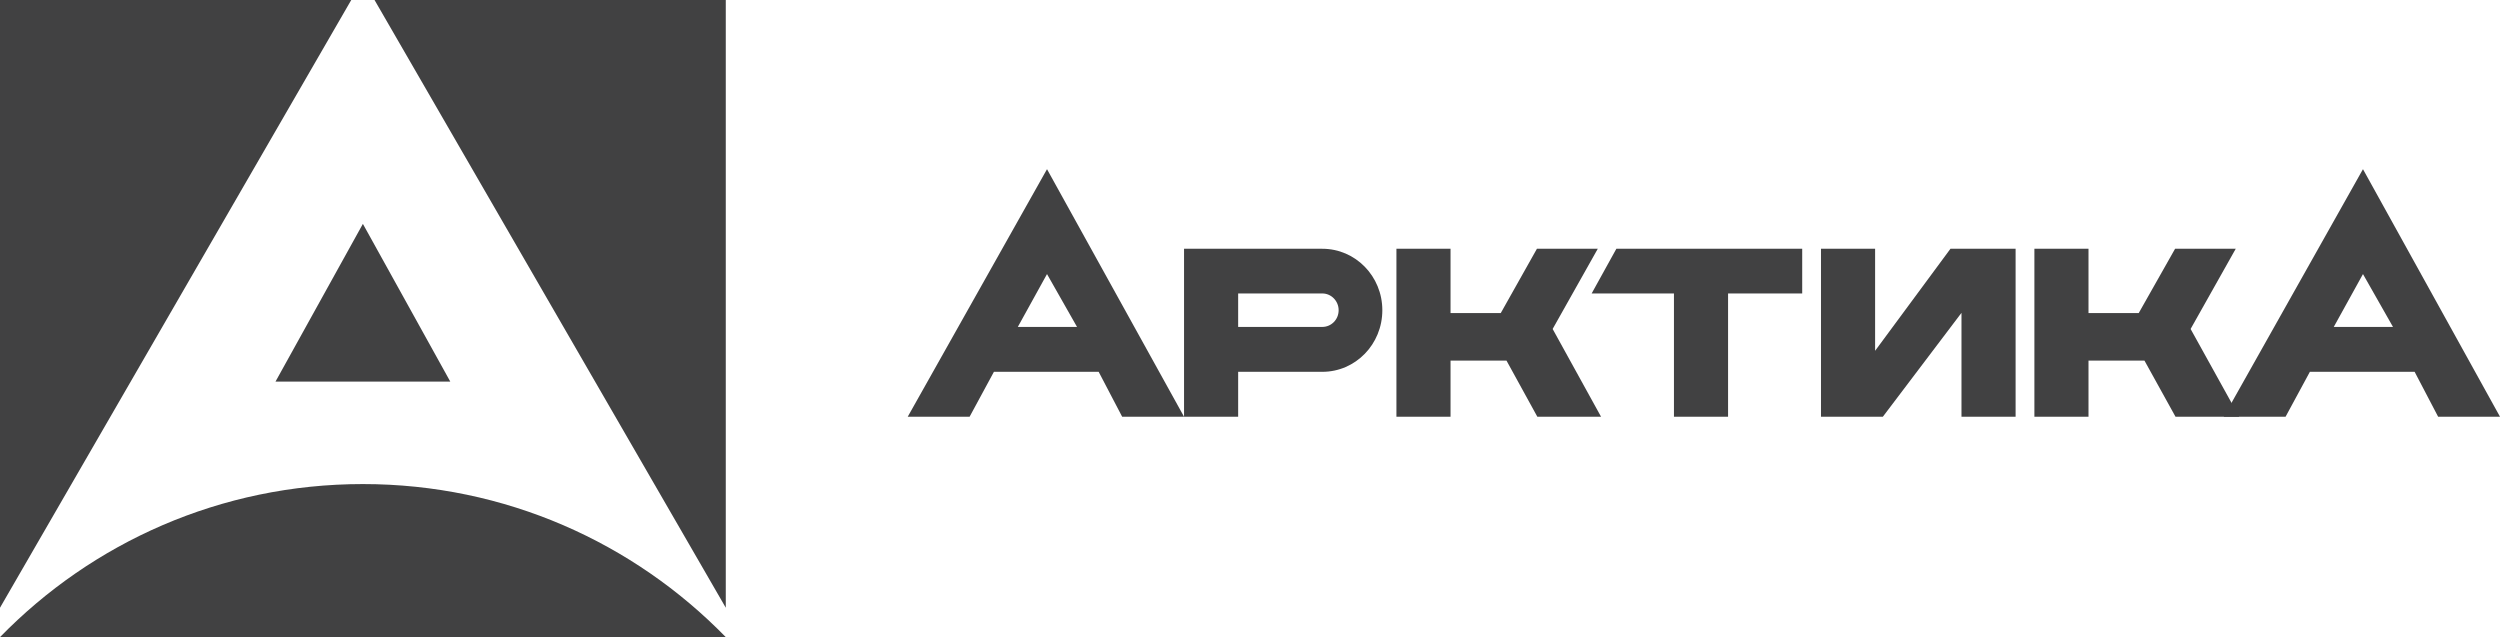
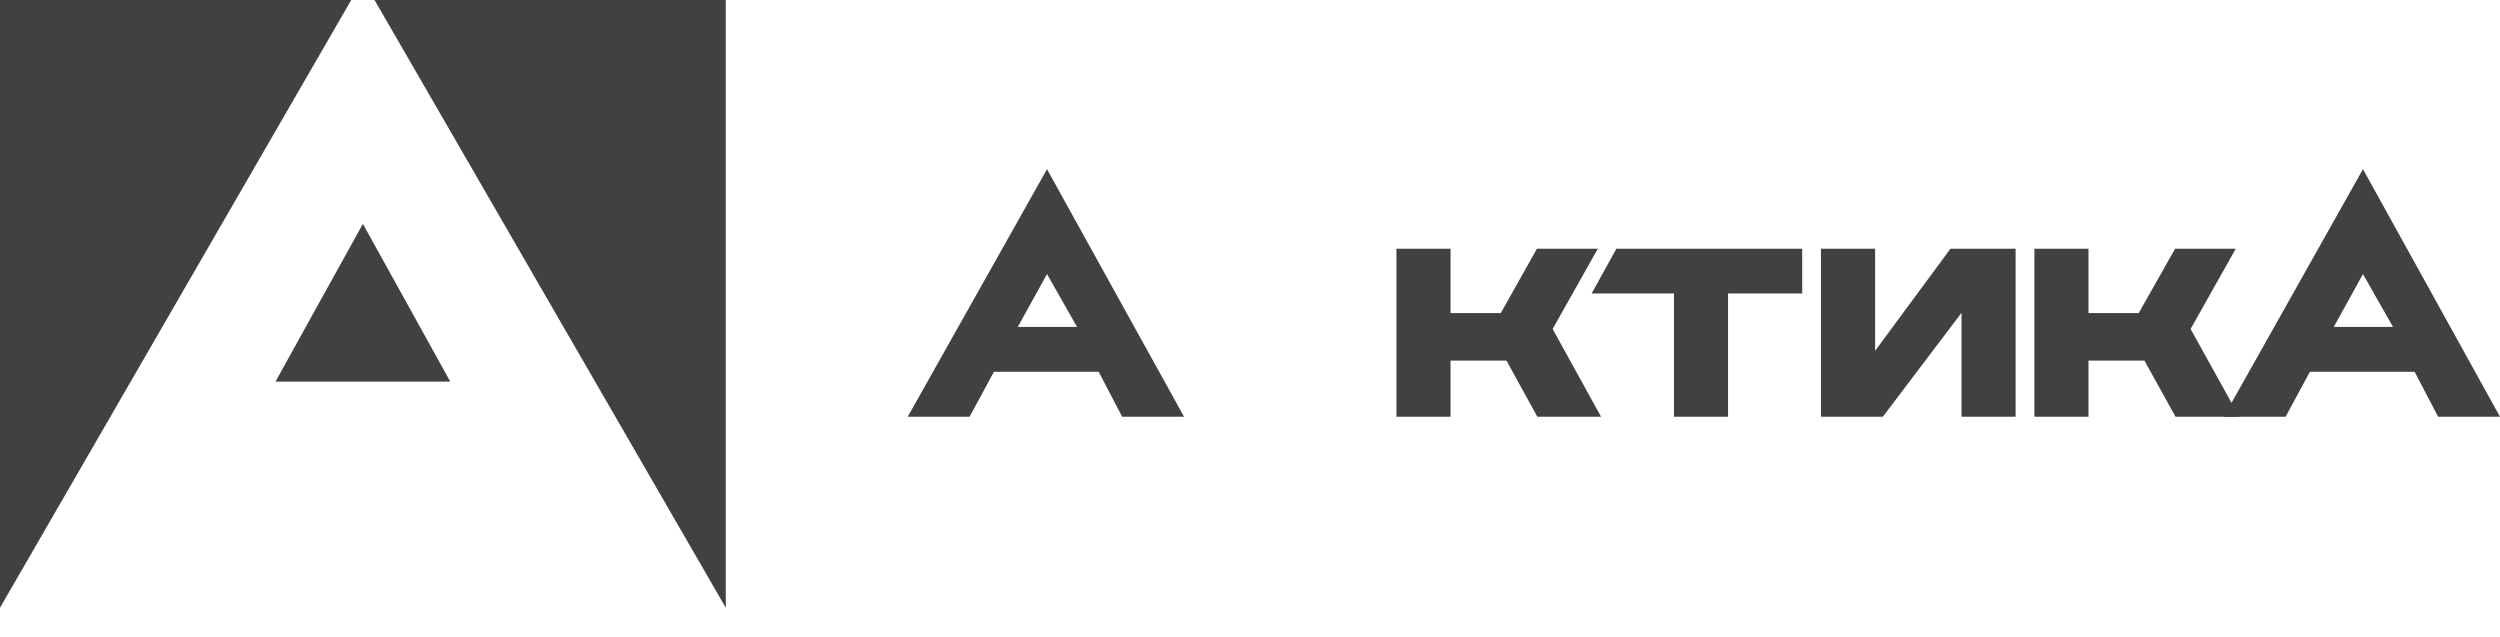
<svg xmlns="http://www.w3.org/2000/svg" width="361" height="92" viewBox="0 0 361 92" fill="none">
  <path d="M221.991 60.174H231.191L224.202 47.503L230.719 35.922H221.932L216.712 45.204H209.458V35.922H201.644V60.174H209.458V52.071H217.538L221.991 60.174Z" fill="#414142" />
  <path d="M314.142 60.174H323.343L316.324 47.503L322.841 35.922H314.083L308.834 45.204H301.58V35.922H293.766V60.174H301.58V52.071H309.66L314.142 60.174Z" fill="#414142" />
  <path d="M281.646 35.922L270.765 50.656V35.922H262.95V60.174H271.885L283.238 45.175V60.174H291.053V35.922H281.646Z" fill="#414142" />
  <path d="M151.188 24.429L131.077 60.174H140.012L143.521 53.691H158.649L162.04 60.174H170.975L151.188 24.429ZM146.972 47.208L151.188 39.576L155.523 47.208H146.972Z" fill="#414142" />
  <path d="M341.213 24.429L321.102 60.174H330.037L333.546 53.691H348.673L352.065 60.174H361L341.213 24.429ZM336.996 47.208L341.213 39.576L345.548 47.208H336.996Z" fill="#414142" />
-   <path d="M190.939 35.922H170.976V60.174H178.79V53.691H190.939C195.746 53.691 199.609 49.713 199.609 44.792C199.609 39.9 195.746 35.922 190.939 35.922ZM190.939 47.208H178.79V42.375H190.939C192.237 42.375 193.299 43.466 193.299 44.792C193.299 46.147 192.237 47.208 190.939 47.208Z" fill="#414142" />
  <path d="M260.238 42.375V35.922H233.403L229.835 42.375H241.719V60.174H249.533V42.375H260.238Z" fill="#414142" />
  <path d="M0 87.757L50.721 0H0V87.757Z" fill="#414142" />
  <path d="M52.401 32.327L39.78 55.106H65.023L52.401 32.327Z" fill="#414142" />
  <path d="M54.082 0L104.803 87.757V0H54.082Z" fill="#414142" />
-   <path d="M52.401 69.899C31.848 69.899 13.299 78.356 0 92H104.803C91.503 78.356 72.955 69.899 52.401 69.899Z" fill="#414142" />
</svg>